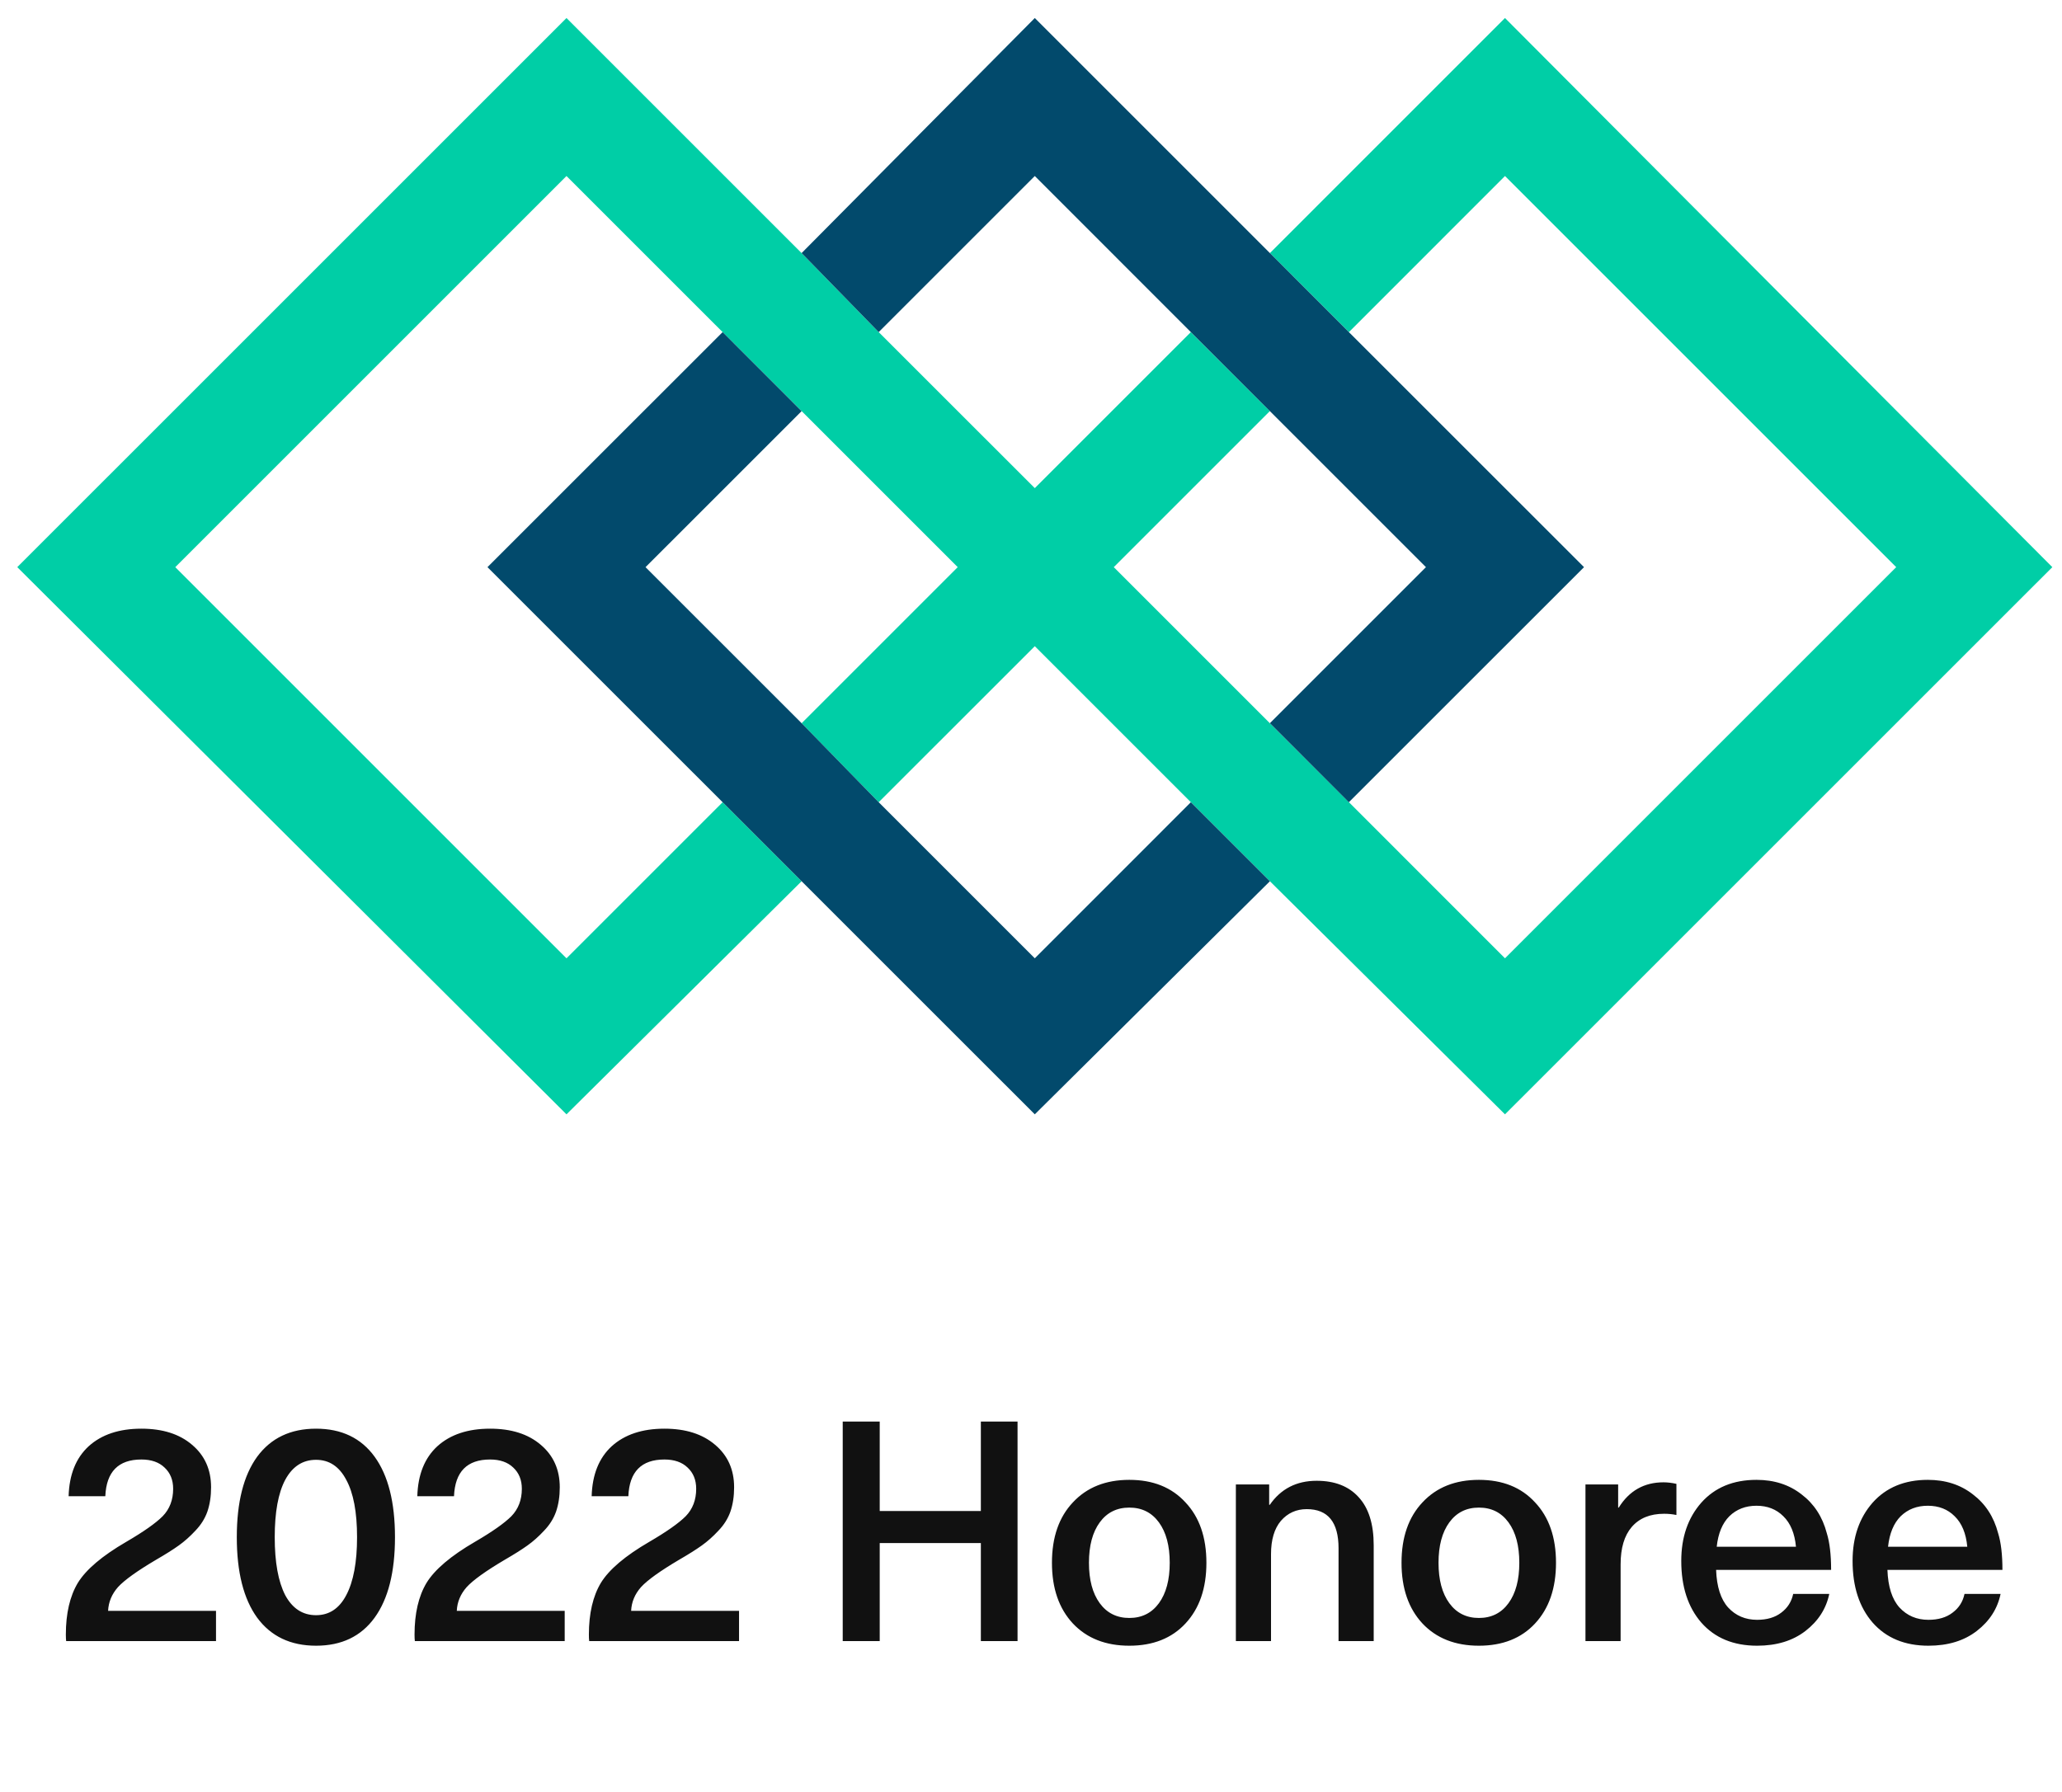
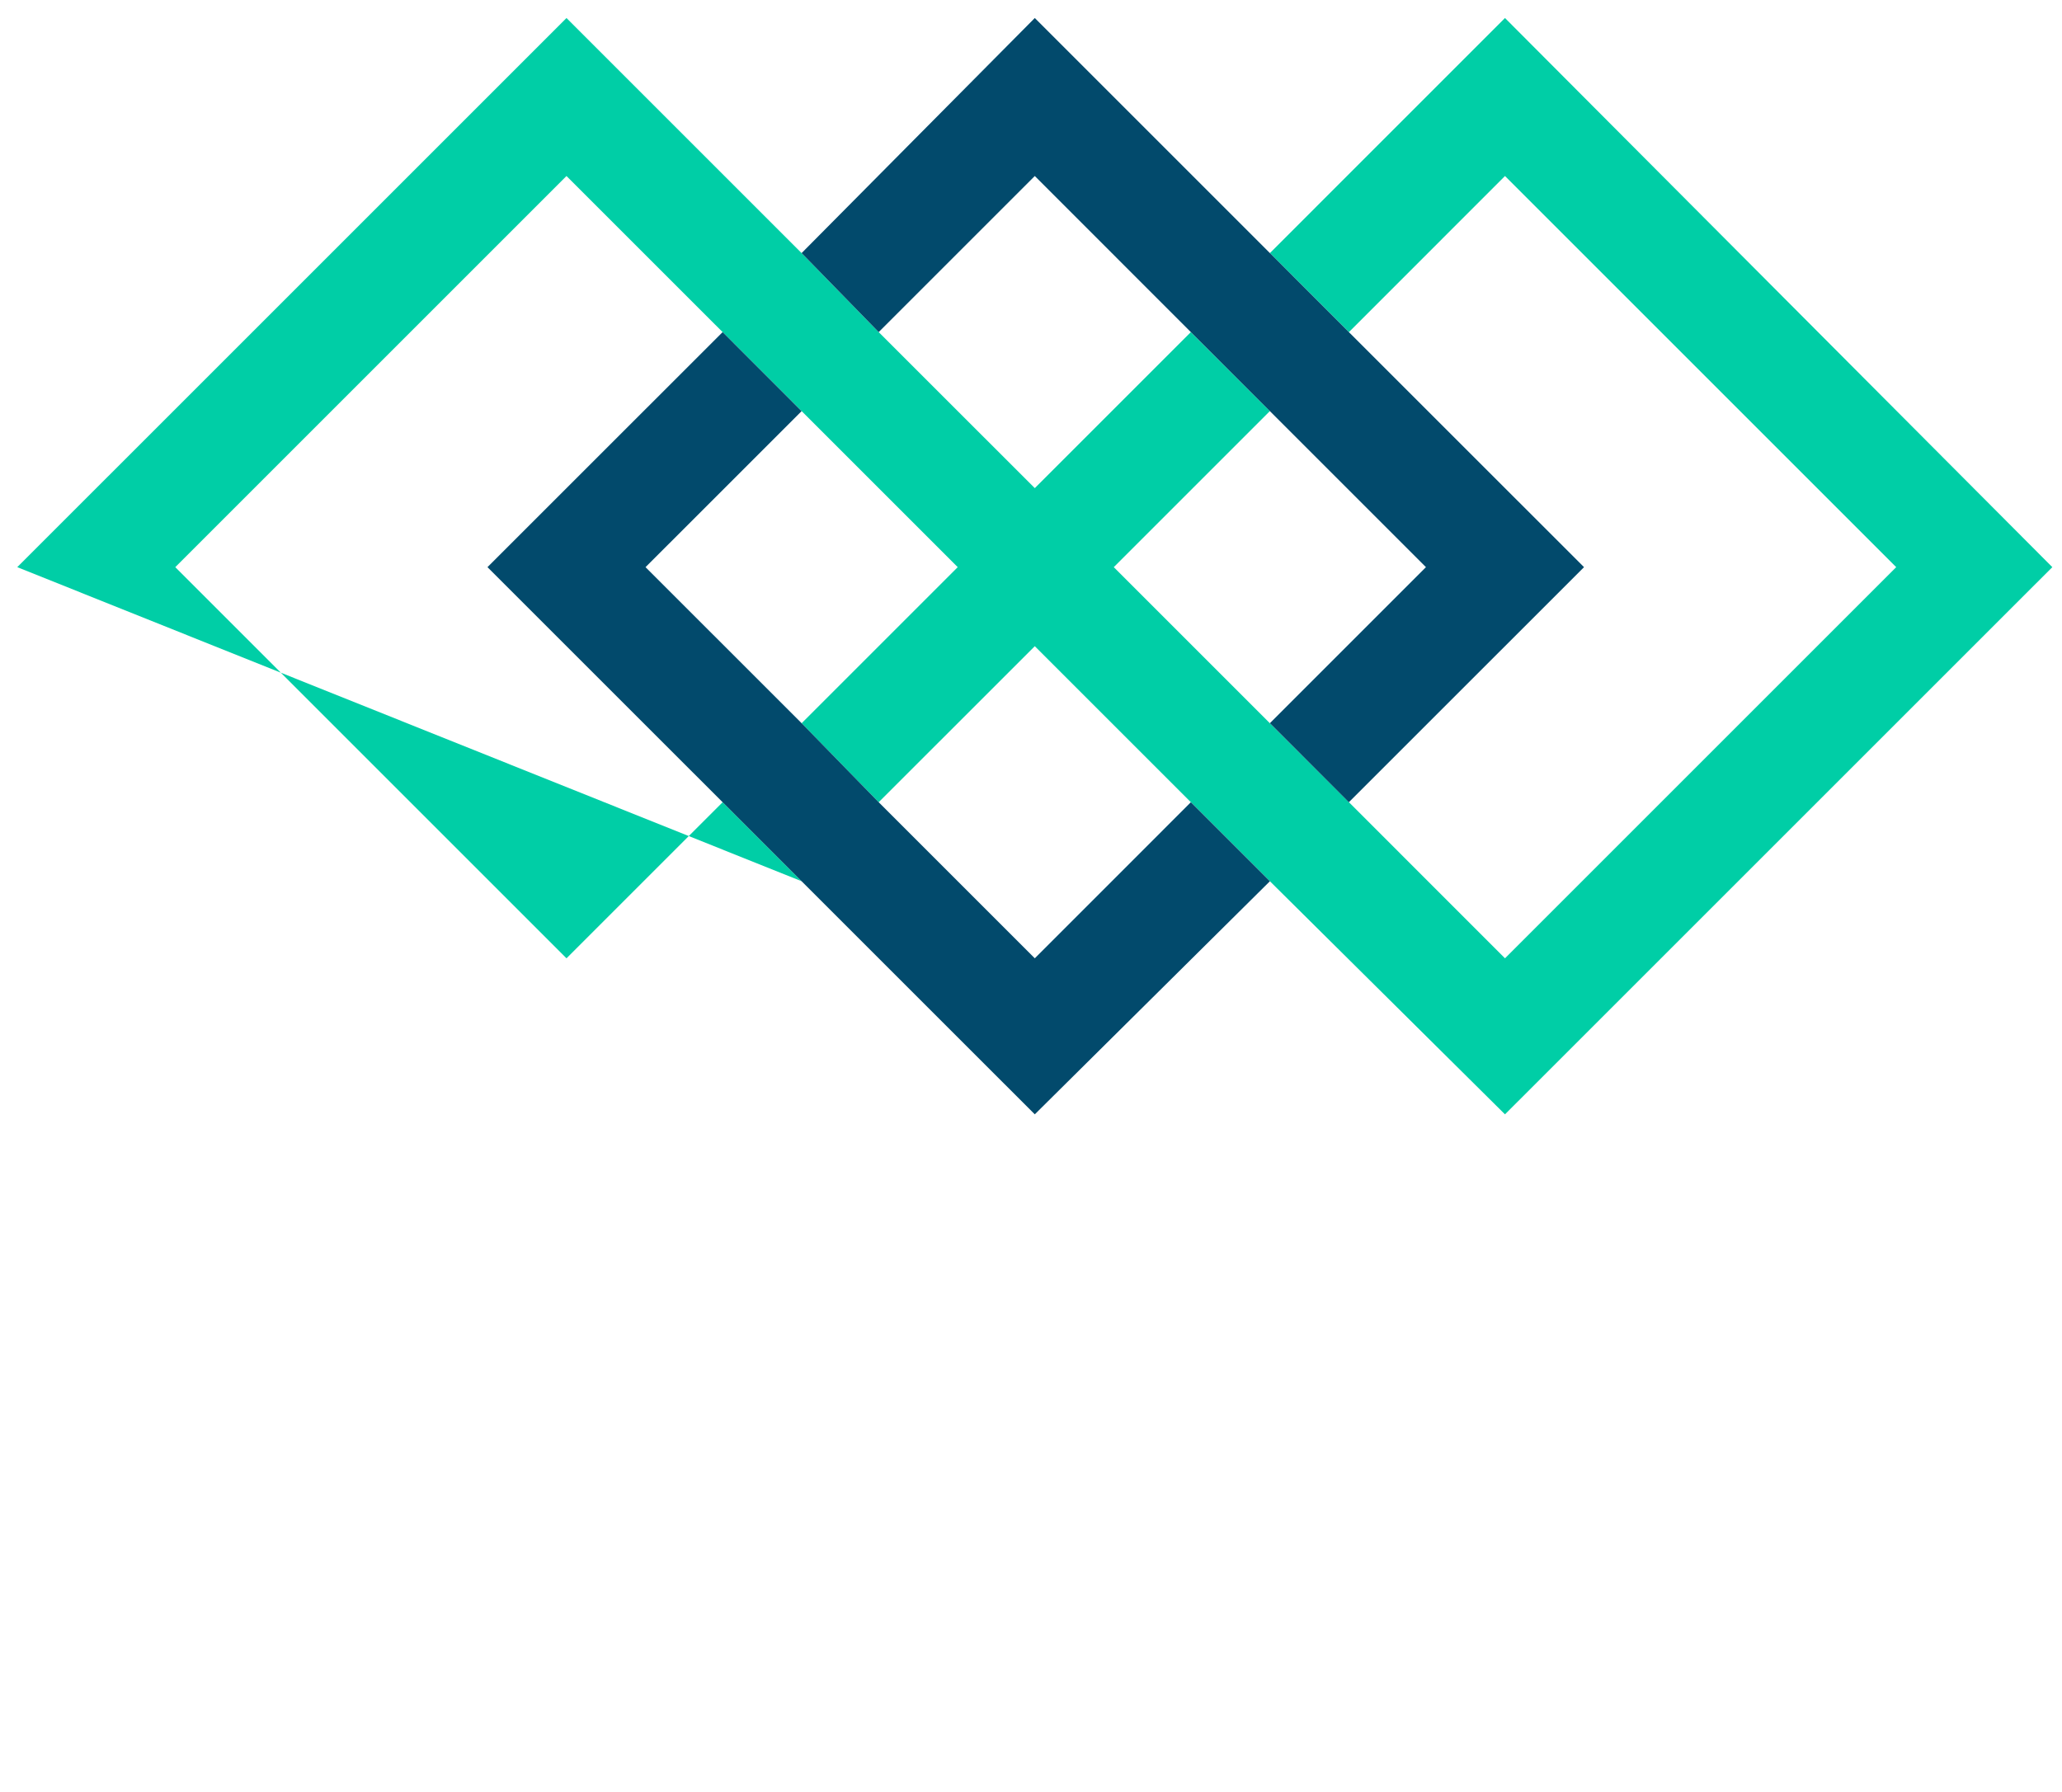
<svg xmlns="http://www.w3.org/2000/svg" width="107" height="93" viewBox="0 0 107 93" fill="none">
-   <path d="M106.498 29.435L78.096 0.935L65.897 13.135L69.998 17.236L78.096 9.135L98.397 29.435L78.096 49.736L69.998 41.635L65.897 37.537L57.795 29.435L65.897 21.334L61.795 17.236L53.697 25.334L45.596 17.236L41.596 13.135L29.396 0.935L0.896 29.435L29.396 57.834L41.596 45.736L37.498 41.635L29.396 49.736L9.096 29.435L29.396 9.135L49.697 29.435L41.596 37.537L45.596 41.635L53.697 33.537L65.897 45.736L78.096 57.834" fill="#00CEA6" />
+   <path d="M106.498 29.435L78.096 0.935L65.897 13.135L69.998 17.236L78.096 9.135L98.397 29.435L78.096 49.736L69.998 41.635L65.897 37.537L57.795 29.435L65.897 21.334L61.795 17.236L53.697 25.334L45.596 17.236L41.596 13.135L29.396 0.935L0.896 29.435L41.596 45.736L37.498 41.635L29.396 49.736L9.096 29.435L29.396 9.135L49.697 29.435L41.596 37.537L45.596 41.635L53.697 33.537L65.897 45.736L78.096 57.834" fill="#00CEA6" />
  <path d="M53.697 9.135L61.795 17.236L73.994 29.435L65.897 37.533L69.994 41.635L82.197 29.435L69.994 17.236L65.897 13.135L53.697 0.935L41.596 13.135L45.596 17.236" fill="#024A6C" />
  <path d="M61.795 41.635L53.697 49.736L45.596 41.635L41.596 37.533L33.498 29.435L41.596 21.338L37.498 17.236L25.295 29.435L37.498 41.635L41.596 45.736L53.697 57.834L65.897 45.736" fill="#024A6C" />
-   <path d="M7.337 74.148C8.436 74.148 9.311 74.425 9.961 74.98C10.623 75.535 10.953 76.271 10.953 77.188C10.953 77.657 10.889 78.079 10.761 78.452C10.633 78.815 10.425 79.145 10.137 79.444C9.86 79.743 9.572 79.999 9.273 80.212C8.975 80.425 8.585 80.671 8.105 80.948C7.113 81.535 6.452 82.009 6.121 82.372C5.801 82.735 5.631 83.145 5.609 83.604H11.209V85.172H3.433C3.423 85.087 3.417 84.975 3.417 84.836C3.417 83.737 3.625 82.841 4.041 82.148C4.468 81.455 5.305 80.745 6.553 80.02C7.449 79.497 8.079 79.055 8.441 78.692C8.804 78.319 8.985 77.844 8.985 77.268C8.985 76.809 8.836 76.441 8.537 76.164C8.249 75.887 7.849 75.748 7.337 75.748C6.143 75.748 5.519 76.383 5.465 77.652H3.561C3.593 76.532 3.94 75.668 4.601 75.06C5.273 74.452 6.185 74.148 7.337 74.148ZM13.344 75.604C14.059 74.633 15.078 74.148 16.4 74.148C17.723 74.148 18.736 74.633 19.44 75.604C20.144 76.575 20.496 77.967 20.496 79.78C20.496 81.593 20.144 82.985 19.44 83.956C18.736 84.927 17.723 85.412 16.4 85.412C15.078 85.412 14.059 84.927 13.344 83.956C12.64 82.985 12.288 81.593 12.288 79.78C12.288 77.967 12.64 76.575 13.344 75.604ZM16.4 75.764C15.707 75.764 15.174 76.111 14.8 76.804C14.438 77.487 14.256 78.479 14.256 79.78C14.256 81.081 14.438 82.084 14.8 82.788C15.174 83.481 15.707 83.828 16.4 83.828C17.083 83.828 17.605 83.481 17.968 82.788C18.341 82.084 18.528 81.081 18.528 79.78C18.528 78.479 18.341 77.487 17.968 76.804C17.605 76.111 17.083 75.764 16.4 75.764ZM25.431 74.148C26.53 74.148 27.404 74.425 28.055 74.98C28.716 75.535 29.047 76.271 29.047 77.188C29.047 77.657 28.983 78.079 28.855 78.452C28.727 78.815 28.519 79.145 28.231 79.444C27.954 79.743 27.666 79.999 27.367 80.212C27.068 80.425 26.679 80.671 26.199 80.948C25.207 81.535 24.546 82.009 24.215 82.372C23.895 82.735 23.724 83.145 23.703 83.604H29.303V85.172H21.527C21.516 85.087 21.511 84.975 21.511 84.836C21.511 83.737 21.719 82.841 22.135 82.148C22.562 81.455 23.399 80.745 24.647 80.02C25.543 79.497 26.172 79.055 26.535 78.692C26.898 78.319 27.079 77.844 27.079 77.268C27.079 76.809 26.93 76.441 26.631 76.164C26.343 75.887 25.943 75.748 25.431 75.748C24.236 75.748 23.612 76.383 23.559 77.652H21.655C21.687 76.532 22.034 75.668 22.695 75.06C23.367 74.452 24.279 74.148 25.431 74.148ZM34.478 74.148C35.577 74.148 36.451 74.425 37.102 74.98C37.763 75.535 38.094 76.271 38.094 77.188C38.094 77.657 38.03 78.079 37.902 78.452C37.774 78.815 37.566 79.145 37.278 79.444C37.001 79.743 36.713 79.999 36.414 80.212C36.115 80.425 35.726 80.671 35.246 80.948C34.254 81.535 33.593 82.009 33.262 82.372C32.942 82.735 32.771 83.145 32.75 83.604H38.35V85.172H30.574C30.563 85.087 30.558 84.975 30.558 84.836C30.558 83.737 30.766 82.841 31.182 82.148C31.609 81.455 32.446 80.745 33.694 80.02C34.59 79.497 35.219 79.055 35.582 78.692C35.945 78.319 36.126 77.844 36.126 77.268C36.126 76.809 35.977 76.441 35.678 76.164C35.39 75.887 34.99 75.748 34.478 75.748C33.283 75.748 32.659 76.383 32.606 77.652H30.702C30.734 76.532 31.081 75.668 31.742 75.06C32.414 74.452 33.326 74.148 34.478 74.148ZM52.802 73.78V85.172H50.898V80.084H45.65V85.172H43.73V73.78H45.65V78.42H50.898V73.78H52.802ZM55.675 77.972C56.4 77.193 57.376 76.804 58.602 76.804C59.829 76.804 60.8 77.193 61.514 77.972C62.24 78.74 62.602 79.785 62.602 81.108C62.602 82.431 62.24 83.481 61.514 84.26C60.8 85.028 59.829 85.412 58.602 85.412C57.376 85.412 56.4 85.028 55.675 84.26C54.949 83.481 54.587 82.431 54.587 81.108C54.587 79.785 54.949 78.74 55.675 77.972ZM60.139 79.012C59.765 78.5 59.253 78.244 58.602 78.244C57.952 78.244 57.44 78.5 57.066 79.012C56.693 79.524 56.507 80.223 56.507 81.108C56.507 81.993 56.693 82.692 57.066 83.204C57.44 83.716 57.952 83.972 58.602 83.972C59.253 83.972 59.765 83.716 60.139 83.204C60.512 82.692 60.699 81.993 60.699 81.108C60.699 80.223 60.512 79.524 60.139 79.012ZM68.323 76.852C69.262 76.852 69.987 77.135 70.499 77.7C71.022 78.265 71.283 79.097 71.283 80.196V85.172H69.459V80.356C69.459 79.001 68.91 78.324 67.811 78.324C67.267 78.324 66.819 78.527 66.467 78.932C66.126 79.337 65.955 79.913 65.955 80.66V85.172H64.131V77.044H65.859V78.1H65.891C66.467 77.268 67.278 76.852 68.323 76.852ZM73.815 77.972C74.54 77.193 75.516 76.804 76.743 76.804C77.97 76.804 78.941 77.193 79.655 77.972C80.38 78.74 80.743 79.785 80.743 81.108C80.743 82.431 80.38 83.481 79.655 84.26C78.941 85.028 77.97 85.412 76.743 85.412C75.516 85.412 74.54 85.028 73.815 84.26C73.09 83.481 72.727 82.431 72.727 81.108C72.727 79.785 73.09 78.74 73.815 77.972ZM78.279 79.012C77.906 78.5 77.394 78.244 76.743 78.244C76.093 78.244 75.581 78.5 75.207 79.012C74.834 79.524 74.647 80.223 74.647 81.108C74.647 81.993 74.834 82.692 75.207 83.204C75.581 83.716 76.093 83.972 76.743 83.972C77.394 83.972 77.906 83.716 78.279 83.204C78.653 82.692 78.839 81.993 78.839 81.108C78.839 80.223 78.653 79.524 78.279 79.012ZM86.32 76.932C86.533 76.932 86.757 76.959 86.992 77.012V78.628C86.789 78.585 86.576 78.564 86.352 78.564C85.626 78.564 85.066 78.793 84.671 79.252C84.287 79.7 84.096 80.345 84.096 81.188V85.172H82.272V77.044H83.968V78.244H83.999C84.543 77.369 85.317 76.932 86.32 76.932ZM91.179 84.068C91.691 84.068 92.107 83.945 92.427 83.7C92.757 83.455 92.965 83.129 93.051 82.724H94.923C94.763 83.492 94.352 84.132 93.691 84.644C93.029 85.156 92.192 85.412 91.179 85.412C89.952 85.412 88.987 85.012 88.283 84.212C87.589 83.412 87.243 82.345 87.243 81.012C87.243 79.785 87.589 78.777 88.283 77.988C88.987 77.199 89.941 76.804 91.147 76.804C92.064 76.804 92.843 77.055 93.483 77.556C94.133 78.047 94.571 78.719 94.795 79.572C94.944 80.052 95.019 80.687 95.019 81.476H89.051C89.083 82.351 89.291 83.001 89.675 83.428C90.069 83.855 90.571 84.068 91.179 84.068ZM92.539 78.692C92.176 78.329 91.712 78.148 91.147 78.148C90.581 78.148 90.112 78.329 89.739 78.692C89.376 79.055 89.157 79.583 89.083 80.276H93.195C93.131 79.583 92.912 79.055 92.539 78.692ZM100.069 84.068C100.581 84.068 100.997 83.945 101.317 83.7C101.648 83.455 101.856 83.129 101.941 82.724H103.813C103.653 83.492 103.243 84.132 102.581 84.644C101.92 85.156 101.083 85.412 100.069 85.412C98.843 85.412 97.877 85.012 97.173 84.212C96.48 83.412 96.133 82.345 96.133 81.012C96.133 79.785 96.48 78.777 97.173 77.988C97.877 77.199 98.832 76.804 100.037 76.804C100.955 76.804 101.733 77.055 102.373 77.556C103.024 78.047 103.461 78.719 103.685 79.572C103.835 80.052 103.909 80.687 103.909 81.476H97.941C97.973 82.351 98.181 83.001 98.565 83.428C98.96 83.855 99.461 84.068 100.069 84.068ZM101.429 78.692C101.067 78.329 100.603 78.148 100.037 78.148C99.472 78.148 99.003 78.329 98.629 78.692C98.267 79.055 98.048 79.583 97.973 80.276H102.085C102.021 79.583 101.803 79.055 101.429 78.692Z" fill="#111111" />
</svg>